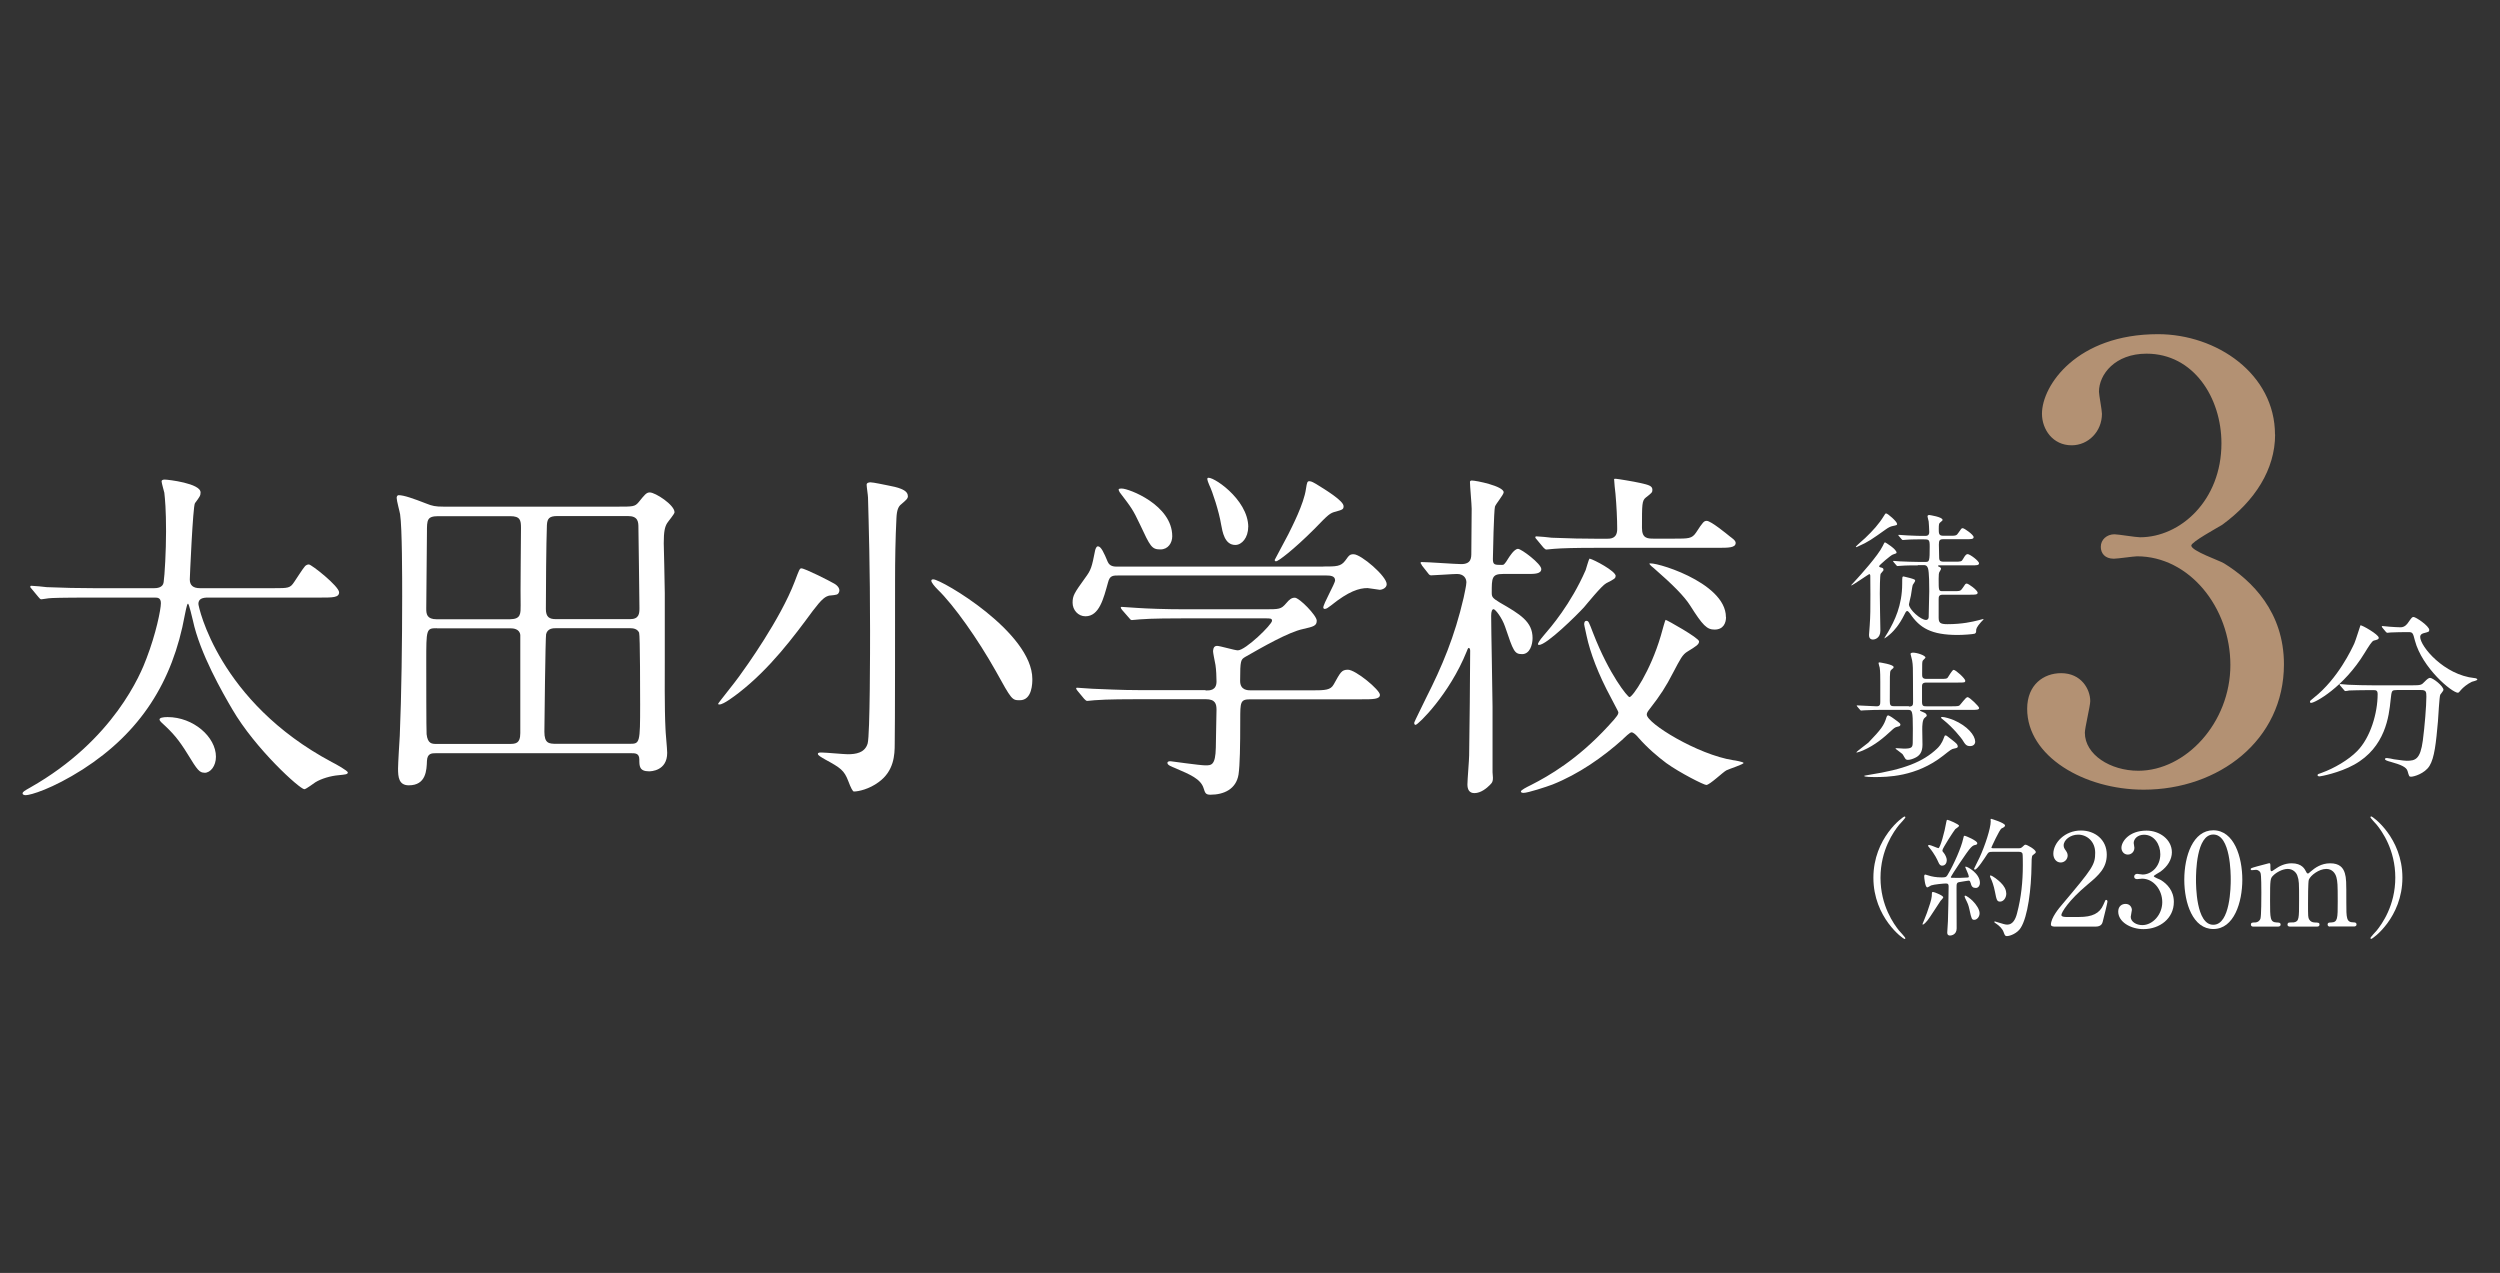
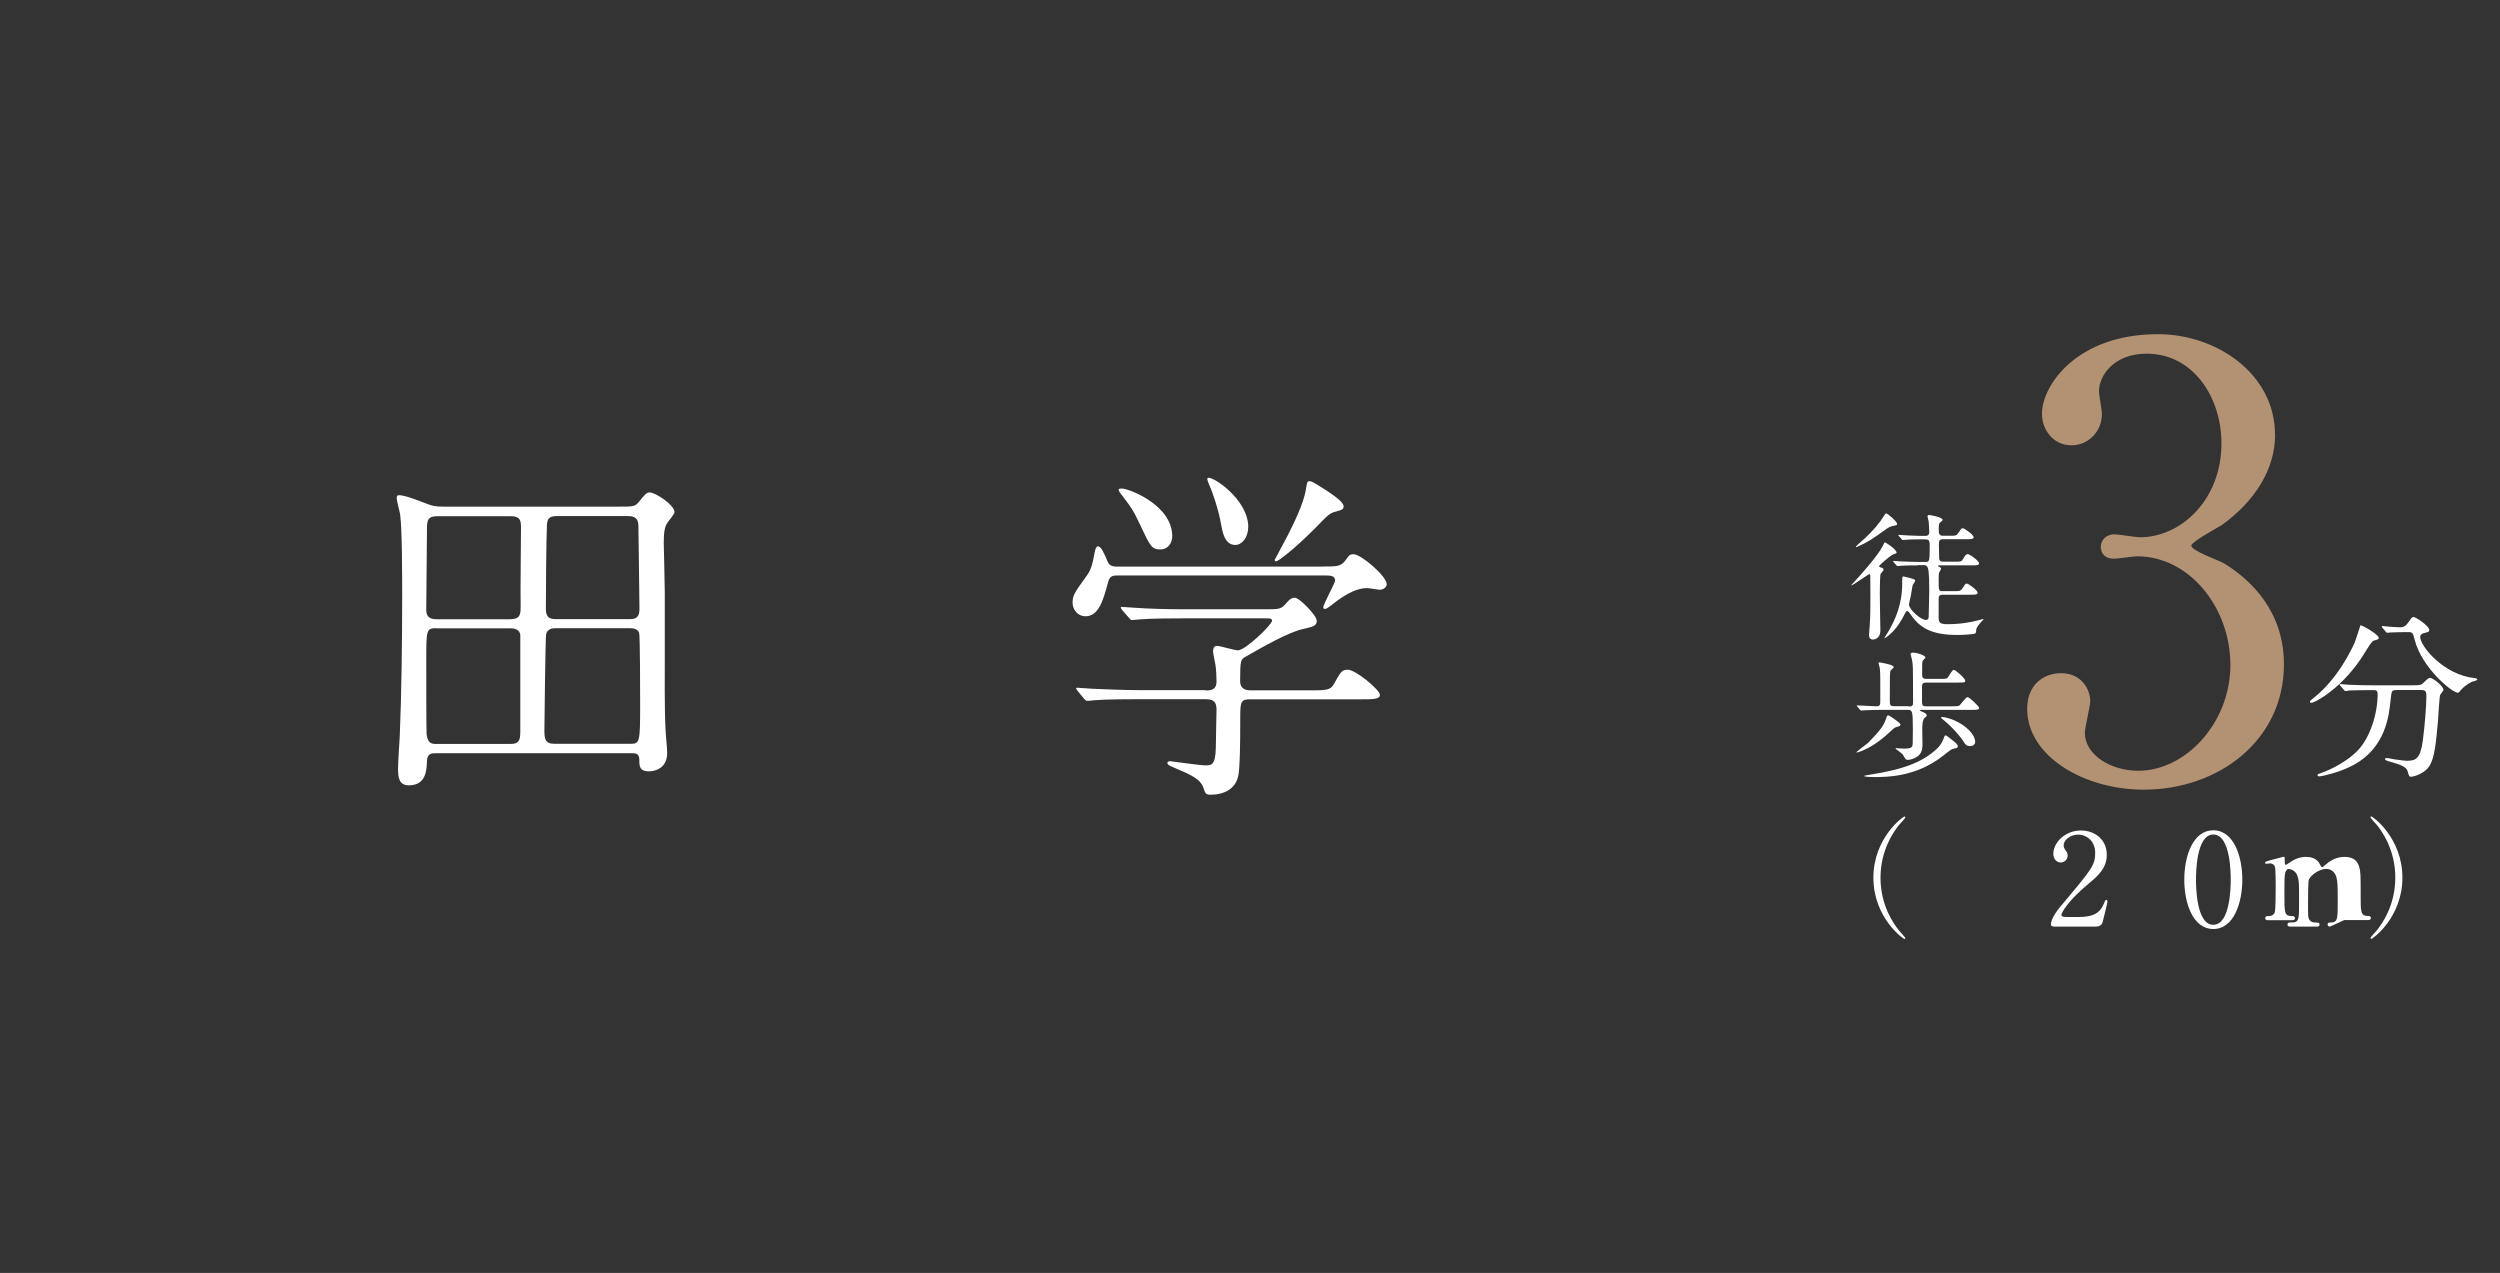
<svg xmlns="http://www.w3.org/2000/svg" viewBox="0 0 218 111">
  <rect x="0" y="0" width="218" height="111" fill="#333333" stroke="none" />
  <clipPath id="a">
    <path d="m0 0h218v111h-218z" />
  </clipPath>
  <g clip-path="url(#a)">
    <g fill="#fff">
      <path d="m207.43 55.59c0 .16-.11.19-.44.27-.16.05-.44.5-.79 1.07-1.83 3.01-4.33 4.36-4.67 4.36-.06 0-.1-.03-.1-.09 0-.09.03-.11.33-.35 2.12-1.67 3.32-4.28 3.54-4.75.11-.24.52-1.57.53-1.57.11-.05 1.59.8 1.59 1.07zm1.53 4.59c-.41 0-.41.03-.5.87-.14 1.38-.44 4.11-3.18 5.63-1.29.72-2.93 1.02-3 1.02-.05 0-.19 0-.19-.11 0-.08.08-.11.36-.2 1.09-.39 2.35-1.13 3.1-1.9 1.16-1.18 1.78-3.32 1.78-4.96 0-.35-.16-.35-.39-.35h-.47c-.58 0-1.34.02-1.62.03-.06.02-.28.05-.33.05-.06 0-.09-.05-.14-.11l-.31-.36c-.05-.06-.06-.08-.06-.09 0-.03.02-.05.06-.05.11 0 .58.06.69.06.77.03 1.42.05 2.16.05h3.45c.71 0 .79-.03 1.04-.3.24-.25.38-.35.49-.35.25 0 1.17.72 1.17 1.05 0 .08-.25.36-.28.42-.08.16-.17 1.95-.2 2.31-.17 1.9-.3 3.19-.74 3.9-.43.68-1.37.94-1.61.94-.17 0-.17-.05-.3-.49-.09-.36-.63-.57-1.45-.8-.35-.09-.52-.16-.52-.25s.14-.09.17-.09c.11 0 .54.09.61.11.83.11.93.13 1.12.13.76 0 1.18-.14 1.4-1.76.16-1.21.31-3.04.31-3.84 0-.42-.03-.57-.47-.57h-2.12zm.78-5.06c-.39 0-.93.02-1.26.03-.05 0-.27.03-.31.03s-.06-.02-.13-.09l-.3-.36s-.05-.08-.05-.11c0-.02.02-.03.05-.03.09 0 .55.06.64.06.17.02.83.05.95.05.36 0 .57-.27.66-.41.31-.44.35-.49.47-.49.2 0 1.37.79 1.37 1.13 0 .16-.05.17-.47.28-.08.02-.32.09-.32.33 0 .82 2.08 3.32 4.74 3.59.05 0 .24.03.24.13 0 .08-.41.17-.47.19-.41.2-.76.49-.96.72-.03.05-.2.24-.25.24-.53 0-3.13-2.17-3.76-4.55-.17-.68-.2-.74-.57-.74z" />
      <path d="m165.6 81.15c.09.1.55.6.55.66 0 .02-.02.07-.08.07-.11 0-2.71-1.86-2.71-5.34s2.59-5.34 2.71-5.34c.06 0 .08.04.08.07 0 .07-.46.56-.55.66-.45.56-1.62 2.17-1.62 4.61s1.17 4.05 1.62 4.61z" />
-       <path d="m169.44 78.26c0 .07-.19.25-.22.29-.19.27-.95 1.48-1.14 1.71-.08.1-.31.36-.4.36-.03 0-.04-.01-.04-.04 0-.01.34-.82.39-.98.2-.57.4-1.15.42-1.46.01-.33.01-.36.1-.36.07 0 .36.11.44.15.16.07.47.21.47.34zm2.38-1.3c-.02-.1-.05-.17-.16-.17-.1 0-.63.11-.75.12-.3.04-.3.13-.3.56 0 .49.01 2.94.01 3.49s-.47.62-.57.62c-.25 0-.25-.19-.25-.27 0-.15.06-.83.06-.99.02-.82.06-2.2.06-3.01 0-.15-.02-.27-.22-.27s-1.06.08-1.31.17c-.04.02-.27.17-.33.17-.2 0-.27-.9-.27-.95s0-.17.1-.17c.01 0 .28.08.3.09.24.08.63.16 1.12.16.36 0 .4-.03.51-.2.57-.94 1.22-2.46 1.36-3.14.06-.27.06-.29.15-.29.06 0 1.09.42 1.09.65 0 .1-.08.13-.17.15-.1.02-.2.03-.4.24-.3.3-1.74 2.5-1.74 2.56 0 .03.02.05.03.06.04.01.71.01.79.01.17 0 .53-.02.65-.03.06 0 .1-.02.1-.1 0-.13-.31-.77-.31-.8 0-.05.03-.05.04-.05.18 0 1.24.61 1.24 1.41 0 .25-.15.45-.35.45-.25 0-.39-.09-.46-.46zm-2.45-1.47c-.16 0-.25-.07-.37-.36-.05-.12-.29-.65-.75-1.2-.11-.13-.12-.15-.12-.18s.02-.07.09-.07c.13 0 .73.28.81.28.15 0 .54-1.39.69-2.29.03-.18.06-.18.1-.18.08 0 1.01.38 1.01.52 0 .07-.28.25-.33.29-.13.15-1.12 1.68-1.12 1.84 0 .1.04.16.1.21.13.15.28.45.28.65 0 .22-.12.48-.38.48zm3.25 4.15c0 .33-.25.57-.46.57-.22 0-.25-.09-.42-.88-.1-.45-.14-.52-.36-.97-.02-.06-.07-.16-.07-.2s.03-.06.06-.06c.1 0 .45.26.64.45.33.33.61.76.61 1.08zm1.11-5.36c-.25 0-.33.03-.42.17-.26.4-.89 1.38-1.09 1.38-.06 0-.08-.03-.08-.08 0-.02.41-.82.48-.98.47-1.01.97-2.54.97-3.14 0-.02-.01-.13-.01-.16s.01-.07.04-.07 1.22.36 1.22.58c0 .11-.13.18-.3.26-.18.08-.89 1.65-.89 1.66 0 .07.09.07.19.07h2.05c.3 0 .31 0 .44-.1.2-.19.22-.21.3-.21.13 0 .89.42.89.64 0 .08-.03.09-.28.29-.09.07-.09.55-.09.84-.02 2.07-.32 4.51-.95 5.49-.29.46-.91.71-1.21.71-.15 0-.18-.09-.28-.36-.1-.28-.36-.53-.62-.71-.16-.1-.18-.11-.18-.17 0-.04.03-.04.05-.04s.3.1.36.11c.3.09.53.17.71.17.48 0 .73-.47.86-1.01.36-1.36.5-2.75.5-4.15 0-.18 0-.99-.03-1.04-.07-.15-.21-.15-.34-.15h-2.3zm1.22 3.62c0 .43-.27.72-.54.72s-.31-.13-.45-.86c-.1-.54-.28-1-.34-1.11-.08-.17-.09-.2-.09-.24s0-.07.03-.07c.18 0 .71.43.89.61.31.3.49.62.49.95z" />
      <path d="m179.17 80.8c-.07 0-.33-.01-.33-.17 0-.6.72-1.46.98-1.76 2.65-3.15 2.88-3.45 2.88-4.51 0-1-.73-1.58-1.49-1.58-.67 0-1.26.46-1.26.94 0 .03 0 .18.11.34.15.21.24.34.24.54 0 .33-.27.61-.61.61-.38 0-.64-.34-.64-.76 0-.95.99-2.03 2.41-2.03 1.21 0 2.25.79 2.25 2.11 0 1.16-.71 1.8-1.66 2.59-1.69 1.41-2.3 2.46-2.3 2.67 0 .17.36.17.4.17h1.16c1.13 0 1.78-.31 2.1-1.06.18-.42.18-.43.25-.43.11 0 .11.13.11.16 0 .09-.36 1.54-.42 1.77-.1.4-.49.4-.67.4z" />
-       <path d="m189.39 74.3c0 .66-.38 1.26-1 1.71-.09.06-.58.33-.58.39 0 .1.53.28.62.34.53.33 1.13.92 1.13 1.91 0 1.44-1.23 2.37-2.65 2.37-1.12 0-2.2-.63-2.2-1.53 0-.46.31-.67.64-.67.38 0 .55.3.55.53 0 .09-.1.51-.1.6 0 .42.48.72 1.01.72.9 0 1.74-.91 1.74-2s-.77-2.05-1.76-2.05c-.06 0-.37.04-.44.04-.17 0-.25-.1-.25-.22 0-.13.11-.24.26-.24.07 0 .4.06.48.06.76 0 1.54-.7 1.54-1.77 0-.86-.53-1.7-1.42-1.7-.59 0-.9.39-.9.72 0 .06.06.35.06.42 0 .34-.26.59-.57.59-.36 0-.56-.3-.56-.59 0-.54.66-1.5 2.19-1.5 1.11 0 2.21.75 2.21 1.9z" />
      <path d="m193 81.01c-1.77 0-2.53-2.23-2.53-4.3s.76-4.31 2.53-4.31c1.82.01 2.53 2.34 2.53 4.31s-.72 4.3-2.53 4.3zm0-8.24c-1.49 0-1.51 3.37-1.51 3.94 0 .46 0 3.94 1.51 3.93 1.49 0 1.52-3.35 1.52-3.93 0-.47 0-3.94-1.52-3.94z" />
-       <path d="m203.18 80.8c-.2 0-.21-.13-.21-.18 0-.17.13-.18.3-.18.58-.02.58-.33.58-1.84s-.02-1.7-.11-2.08c-.1-.4-.39-.75-.89-.75-.63 0-1.37.56-1.52.94-.07.18-.07 1.78-.07 2.1 0 1.09 0 1.21.11 1.38s.26.24.46.25c.32.01.43.01.43.18 0 .18-.16.18-.26.18h-2.26c-.1 0-.27 0-.27-.18 0-.07.03-.13.09-.16s.39-.02.47-.03c.45-.09.45-.33.45-1.89s0-1.76-.15-2.18c-.09-.27-.38-.59-.84-.59s-1 .31-1.25.56c-.27.27-.29.29-.29 2.21 0 1.56 0 1.87.58 1.9.17 0 .34.01.34.18s-.16.18-.25.18h-2.12c-.06 0-.22 0-.22-.18s.15-.18.34-.18c.28 0 .45-.19.49-.33.08-.24.08-1.86.08-2.25 0-.31 0-1.54-.07-1.73-.03-.11-.17-.28-.41-.28-.04 0-.28.03-.34.03-.02 0-.11 0-.11-.08 0-.09.03-.1.55-.25.26-.07.97-.26 1.06-.28.11 0 .11.06.11.33 0 .29.01.37.11.37.05 0 .27-.17.34-.21.28-.2.77-.48 1.4-.48.91 0 1.15.51 1.26.73.02.05.08.16.15.16.06 0 .08-.02.26-.18.35-.3.9-.71 1.69-.71s1.13.36 1.28.86c.13.47.13.68.13 2.57 0 1.35 0 1.72.63 1.72.08 0 .26 0 .26.19 0 .11-.1.17-.21.17h-2.11z" />
+       <path d="m203.18 80.8c-.2 0-.21-.13-.21-.18 0-.17.13-.18.3-.18.58-.02.58-.33.58-1.84s-.02-1.7-.11-2.08c-.1-.4-.39-.75-.89-.75-.63 0-1.37.56-1.52.94-.07.18-.07 1.78-.07 2.1 0 1.09 0 1.21.11 1.38s.26.24.46.25c.32.01.43.01.43.18 0 .18-.16.18-.26.18h-2.26c-.1 0-.27 0-.27-.18 0-.07.03-.13.09-.16s.39-.02.47-.03c.45-.09.45-.33.45-1.89s0-1.76-.15-2.18c-.09-.27-.38-.59-.84-.59c-.27.27-.29.29-.29 2.21 0 1.56 0 1.87.58 1.9.17 0 .34.01.34.18s-.16.18-.25.18h-2.12c-.06 0-.22 0-.22-.18s.15-.18.34-.18c.28 0 .45-.19.49-.33.08-.24.08-1.86.08-2.25 0-.31 0-1.54-.07-1.73-.03-.11-.17-.28-.41-.28-.04 0-.28.03-.34.03-.02 0-.11 0-.11-.08 0-.09.03-.1.55-.25.26-.07.97-.26 1.06-.28.11 0 .11.06.11.33 0 .29.01.37.11.37.05 0 .27-.17.34-.21.28-.2.77-.48 1.4-.48.91 0 1.15.51 1.26.73.02.05.08.16.15.16.06 0 .08-.02.26-.18.35-.3.9-.71 1.69-.71s1.13.36 1.28.86c.13.47.13.68.13 2.57 0 1.35 0 1.72.63 1.72.08 0 .26 0 .26.19 0 .11-.1.17-.21.17h-2.11z" />
      <path d="m207.25 71.92c-.09-.1-.55-.59-.55-.66 0-.02.02-.07.08-.07.11 0 2.71 1.86 2.71 5.34s-2.59 5.34-2.71 5.34c-.06 0-.08-.04-.08-.07 0-.07.46-.56.55-.66.45-.56 1.62-2.17 1.62-4.61s-1.17-4.05-1.62-4.61z" />
    </g>
    <path d="m198.39 37.88c0 3.06-1.76 5.8-4.61 7.88-.42.26-2.7 1.5-2.7 1.81 0 .47 2.44 1.3 2.85 1.55 2.44 1.5 5.23 4.25 5.23 8.81 0 6.63-5.7 10.93-12.23 10.93-5.18 0-10.16-2.9-10.16-7.05 0-2.12 1.45-3.11 2.96-3.11 1.76 0 2.54 1.4 2.54 2.44 0 .41-.47 2.33-.47 2.75 0 1.92 2.23 3.32 4.66 3.32 4.15 0 8.03-4.2 8.03-9.22s-3.58-9.48-8.14-9.48c-.26 0-1.71.21-2.02.21-.78 0-1.14-.47-1.14-1.04 0-.62.52-1.09 1.19-1.09.31 0 1.87.26 2.23.26 3.52 0 7.1-3.21 7.1-8.19 0-3.99-2.44-7.82-6.53-7.82-2.75 0-4.15 1.81-4.15 3.32 0 .26.26 1.61.26 1.92 0 1.55-1.19 2.75-2.64 2.75-1.66 0-2.59-1.4-2.59-2.75 0-2.49 3.06-6.94 10.11-6.94 5.13 0 10.21 3.47 10.21 8.76z" fill="#b39173" />
    <path d="m163.09 50.2s-.01-.14-.09-.14c-.04 0-1.46.99-1.56.99-.01 0-.02-.01-.02-.02s.48-.52.54-.59c.16-.17 1.83-2.01 2.22-2.84.07-.14.14-.31.19-.31.04 0 1.01.6 1.01.9 0 .06-.04.07-.33.17-.16.05-1.19.92-1.19 1.01 0 .06.05.08.1.1.2.05.28.07.28.21 0 .02 0 .06-.02.08-.02.05-.21.23-.23.28-.06.13-.07 1.46-.07 1.73-.01.46.05 2.71.05 3.22 0 .69-.53.78-.64.78-.35 0-.35-.31-.35-.42 0-.1.05-.71.06-.81.06-.9.06-1.38.06-2.69 0-.76-.01-1.48-.01-1.64zm2.34-4.51c0 .1-.05.11-.39.18-.19.04-.36.12-.61.3-1.18.84-1.54 1.1-2.39 1.47-.13.06-.14.07-.17.07-.01 0-.04 0-.04-.04s.71-.66.82-.76c.66-.63 1.19-1.21 1.63-1.93.1-.16.12-.21.19-.21.14 0 .95.71.95.9zm1.81 3.61c-.28 0-1.1 0-1.52.04-.05 0-.22.02-.26.02s-.06-.02-.1-.07l-.24-.28q-.05-.06-.05-.08s.01-.02.05-.02c.08 0 .46.04.53.04.56.02 1.09.05 1.65.05h.61c.33 0 .36-.06.36-1.33 0-.63-.06-.64-.57-.64-.28 0-1.1 0-1.52.04-.05 0-.22.02-.25.02-.05 0-.07-.02-.11-.07l-.24-.28c-.04-.06-.05-.06-.05-.08 0-.01.01-.02.05-.02.05 0 .64.05.76.05.88.04.91.04 1.54.04.11 0 .35 0 .35-.33 0-.27-.04-.8-.05-.93-.01-.07-.1-.37-.1-.43 0-.11.07-.13.16-.13.01 0 1.15.17 1.15.42 0 .06-.01.07-.23.25-.07.06-.1.14-.1.54s0 .6.4.6h.52c.56 0 .63 0 .8-.27.24-.35.26-.39.37-.39.14 0 .95.57.95.78 0 .18-.23.18-.65.18h-1.99c-.33 0-.39.1-.39.48 0 .14.02.8.02.93 0 .39 0 .55.39.55h.95c.56 0 .62 0 .75-.24.19-.33.28-.42.4-.42.19 0 .99.59.99.8 0 .18-.22.18-.64.18h-2.82c-.07 0-.11 0-.11.05 0 .04.04.06.11.08.05.02.15.08.15.17 0 .06-.13.25-.15.29-.04.11-.06.21-.06.59 0 1.05 0 1.07.36 1.07h.93c.56 0 .62 0 .8-.27.23-.35.25-.39.36-.39.15 0 .95.58.95.8 0 .17-.22.17-.65.17h-2.38c-.35 0-.37.16-.37.4v1.58c0 .46.11.59.77.59 1.28 0 2.17-.21 2.65-.33.07-.01.43-.12.46-.12.01 0 .04 0 .04.02s-.18.21-.22.24c-.41.46-.43.63-.43.74 0 .13 0 .22-.13.28-.16.05-1 .11-1.48.11-2.29 0-3.31-.6-4.15-1.86-.05-.06-.17-.23-.25-.23-.07 0-.13.07-.23.28-.49.99-.95 1.45-1.15 1.64-.24.23-.57.47-.6.47-.01 0-.01-.01-.01-.02 0-.04.26-.43.31-.52.57-.98 1.24-2.32 1.24-4.23 0-.59 0-.63.13-.63.01 0 .43.11.57.14.4.12.43.13.43.24 0 .07-.19.31-.21.36-.05.14-.13.8-.16.93-.02.1-.17.71-.17.76 0 .45 1.03 1.36 1.48 1.36.07 0 .21-.01.24-.23.01-.11.05-2.12.05-2.28 0-.45 0-1.66-.11-1.99-.1-.28-.23-.28-.42-.28h-.48z" fill="#fff" />
    <path d="m165.71 63.19c0 .1-.05.14-.25.18-.22.04-.35.17-.49.3-.7.65-1.45 1.3-2.52 1.77-.08.04-.47.18-.52.18-.02 0-.05 0-.05-.02 0-.06.93-.74 1.04-.84 1.12-1.17 1.36-1.48 1.59-2.24.01-.02.06-.14.13-.14.04 0 .23.08.56.33.47.34.52.39.52.49zm.75-1.58c.33 0 .36-.13.36-.39 0-.68-.01-1.38-.01-2.06 0-.75 0-1.19-.07-1.56-.01-.1-.14-.52-.14-.57 0-.11.16-.12.2-.12.39 0 1.1.25 1.1.43 0 .05-.22.23-.24.28-.05.11-.05.22-.05 1.16 0 .22 0 .42.37.42h1.25c.46 0 .54-.02.61-.11.07-.08.39-.68.52-.68.17 0 1.01.75 1.01.95 0 .16-.07.16-.65.16h-2.75c-.37 0-.37.19-.37.37v1.3c0 .39.13.4.39.4h2.21c.14 0 .53 0 .63-.05.13-.07.57-.75.74-.75.18 0 1.01.82 1.01.94 0 .17-.22.17-.64.17h-4.42s-.1.01-.1.06c0 .02.04.04.28.14.19.08.29.14.31.28.01.06-.01.08-.17.21-.21.14-.22.72-.22.99 0 .07.02 1.22.02 1.36 0 .64-.24.92-.56 1.1-.24.13-.51.22-.71.22-.05 0-.11-.01-.17-.04-.07-.04-.25-.41-.31-.47-.08-.08-.6-.45-.6-.46 0-.04.05-.05.07-.05.04 0 .57.04.68.04.69 0 .74-.13.75-.53 0-.35.01-.84.01-1.21 0-1.54-.05-1.64-.43-1.64h-2.3c-.22 0-1.11.01-1.52.04-.04 0-.22.02-.26.02s-.06-.02-.1-.07l-.24-.28q-.05-.06-.05-.08s.02-.02.05-.02c.24 0 1.42.08 1.7.08s.31-.16.31-.4v-1.73c0-.34 0-.94-.05-1.24-.01-.05-.1-.33-.1-.39s.04-.07.08-.07c.01 0 1.23.18 1.23.4 0 .02 0 .06-.01.08-.04.04-.23.19-.25.24-.07.14-.07.4-.07 2.64 0 .36.05.46.36.46h1.3zm4.26 3.45c0 .14-.05.16-.34.22-.21.04-.28.1-.94.62-2.37 1.86-4.91 1.86-6.01 1.86-.13 0-.88 0-.88-.1 0-.02.29-.07.47-.1 3-.47 4.66-1.11 5.9-2.29.13-.13.39-.37.6-.97.05-.14.06-.17.14-.17.07 0 .12.05.56.39.4.31.49.41.49.54zm1.52-.41c0 .27-.19.41-.45.41-.34 0-.43-.16-.69-.58-.04-.06-.76-1.01-1.63-1.7-.18-.14-.21-.16-.21-.21s.1-.05.12-.05c.19 0 .72.16.98.27 1.21.52 1.87 1.34 1.87 1.86z" fill="#fff" />
-     <path d="m8.08 52.11c-2.85 0-3.52.03-3.83.06-.09 0-.55.09-.64.09-.12 0-.15-.09-.27-.21l-.58-.7c-.12-.12-.12-.15-.12-.18 0-.06.03-.09.09-.09.21 0 1.15.09 1.34.12 1.49.06 2.73.09 4.16.09h5.22c.21 0 .76-.03.82-.52.09-.61.21-2.7.21-4.43 0-1.91-.09-2.82-.15-3.37-.03-.15-.24-.85-.24-1 0-.09.09-.15.27-.15.3 0 3.13.33 3.13 1.12 0 .27-.06.36-.49.94-.18.24-.45 6.5-.45 6.65 0 .49.27.76.88.76h6.44c1.28 0 1.43 0 1.79-.55.15-.21.76-1.18.94-1.37.06-.06.18-.15.33-.15.24 0 2.64 1.91 2.64 2.43 0 .46-.55.46-1.64.46h-9.81c-.43 0-.82.09-.82.55 0 .24 1.76 8.53 11.63 13.79.36.18 1.4.76 1.4.91 0 .18-.27.18-.82.24-.7.06-1.49.3-2 .61-.15.09-.82.61-.97.61-.39 0-4.28-3.52-6.29-6.98-.82-1.4-2.82-4.86-3.43-7.74-.06-.21-.33-1.46-.43-1.46s-.24.88-.27.97c-1.06 5.86-3.89 10.26-8.9 13.48-2.67 1.7-4.56 2.25-4.98 2.25-.09 0-.27-.03-.27-.15 0-.15.18-.24.67-.52 7.29-4.13 9.66-9.96 10.14-11.27.82-2.13 1.25-4.25 1.25-4.8 0-.49-.3-.49-.55-.49h-5.41zm9.75 15.27c-.43 0-.61-.21-1.46-1.61-.79-1.28-1.28-1.85-2.28-2.76-.06-.06-.18-.18-.18-.27 0-.15.3-.21.7-.21 2.25 0 4.22 1.73 4.22 3.46 0 .79-.46 1.4-1 1.4z" fill="#fff" />
    <path d="m38.02 65.68c-.36 0-.76 0-.79.67-.03.79-.06 2.13-1.58 2.13-.88 0-.94-.73-.94-1.46 0-.43.12-2.4.15-2.85.15-3.52.21-8.32.21-12.12 0-1.61 0-6.01-.18-7.2-.03-.21-.3-1.18-.3-1.43 0-.09.03-.24.18-.24.45 0 1.3.3 2.4.73.52.21.79.27 1.52.27h15.15c1.37 0 1.52 0 1.85-.39.52-.64.67-.85.97-.85.49 0 2.16 1.09 2.16 1.73 0 .15-.55.79-.64.94-.21.33-.3.76-.3 1.76 0 .12.09 3.64.09 4.34v6.04c0 .76-.03 4.04.06 5.77 0 .3.15 1.79.15 2.13 0 1.58-1.43 1.61-1.58 1.61-.85 0-.85-.46-.85-1.03 0-.55-.36-.55-.7-.55h-17.04zm6.5-11.69c.91 0 .88-.52.88-1.21-.03-.97.03-5.68.03-6.74 0-.67-.06-1.03-.94-1.03h-6.26c-1 0-1 .33-1 1.4 0 .97-.06 5.62-.06 6.68 0 .46.06.91.91.91h6.44zm-6.44.79c-.91 0-.91.09-.91 2.92 0 1.03 0 6.04.03 6.32.09.85.49.85.85.85h6.35c.52 0 .97 0 .97-.94v-8.56c-.06-.55-.64-.58-.85-.58h-6.44zm10.39 0c-.21 0-.73 0-.85.52-.06.18-.15 8.05-.15 8.5 0 1.03.39 1.06 1.06 1.06h6.41c.85 0 .88-.09.88-3.4 0-.76 0-6.04-.09-6.29-.15-.33-.49-.39-.76-.39zm6.47-.79c.79 0 .82-.49.82-.97 0-.76-.09-6.86-.09-7.02 0-.49-.03-1-.91-1h-6.16c-.7 0-.88.21-.91.79-.06 1.61-.09 5.56-.09 7.32 0 .7.3.88.88.88h6.47z" fill="#fff" />
-     <path d="m72.4 51.92c-.42.06-.73.3-1.52 1.34-1.7 2.31-3.74 5.04-6.44 7.14-.39.3-1.34 1.03-1.7 1.03-.06 0-.12 0-.12-.06s1.55-1.97 1.82-2.37c.58-.79 3.61-5.01 4.86-8.29.39-1.03.43-1.15.58-1.15.3 0 2.46 1.09 2.88 1.34.36.21.52.52.39.76-.09.21-.21.21-.76.27zm6.77-8.68c0 .24-.12.33-.58.73-.24.18-.39.49-.42 1.21-.09 1.79-.12 3.64-.12 5.47 0 2.67 0 13.15-.03 14.21 0 .97-.06 2.37-1.4 3.34-.82.61-1.76.82-2.16.82q-.15 0-.49-.91c-.36-.94-.67-1.15-2.01-1.88-.36-.21-.64-.36-.64-.49s.18-.12.33-.12c.36 0 1.94.15 2.28.15.7 0 1.49-.12 1.73-.94.21-.76.21-8.47.21-9.81 0-5.44-.12-9.44-.18-11.63 0-.18-.12-.94-.12-1.12s.21-.21.34-.21c.24 0 1.21.21 1.52.27.79.15 1.73.36 1.73.91zm9.75 17.82c-.67 0-.7-.03-2.09-2.55-1.55-2.76-3.65-5.74-5.07-7.11-.27-.27-.55-.61-.55-.76 0-.12.12-.12.18-.12.7 0 8.63 4.62 8.63 8.69 0 .33 0 1.85-1.09 1.85z" fill="#fff" />
    <path d="m115.37 49.4c1.18 0 1.55 0 1.94-.52.33-.46.39-.55.73-.55.64 0 2.88 1.91 2.88 2.61 0 .33-.39.49-.61.49-.09 0-.94-.15-1.06-.15-.73 0-1.64.27-3.19 1.52-.24.18-.39.3-.55.3-.06 0-.12-.06-.12-.12 0-.33 1.03-2.1 1.03-2.37 0-.39-.39-.43-.82-.43h-18.01c-.55 0-.82 0-.97.61-.39 1.4-.76 2.95-1.97 2.95-.64 0-1.12-.55-1.12-1.18s.15-.85 1.09-2.16c.52-.7.58-.91.88-2.43.03-.09.09-.33.24-.33.27 0 .52.55.85 1.34.18.43.58.43.88.43h17.89zm-10.23 10.81c.36 0 .94 0 .94-.79 0-.36-.03-1.06-.09-1.43-.09-.46-.21-1.06-.21-1.18 0-.09 0-.49.34-.49.27 0 1.55.39 1.82.39.67 0 2.98-2.25 2.98-2.58 0-.21-.15-.21-.58-.21h-7.14c-.73 0-2.79 0-3.83.09-.12 0-.55.06-.67.06-.09 0-.15-.06-.24-.18l-.61-.7q-.12-.15-.12-.21c0-.06.06-.06.09-.06.21 0 1.12.09 1.34.09.88.06 2.46.12 4.19.12h6.86c1.37 0 1.49 0 1.94-.52.3-.36.49-.49.76-.49.39 0 1.91 1.55 1.91 2s-.27.52-1.19.73c-1.28.27-3.55 1.58-5.04 2.43-.39.24-.45.27-.45 2.1 0 .82.67.82.97.82h5.25c1.24 0 1.67-.03 1.94-.52.58-1.03.67-1.28 1.24-1.28.67 0 2.79 1.76 2.79 2.19 0 .39-.61.39-1.61.39h-9.69c-.88 0-.88.24-.88 1.79 0 2.28-.03 3.95-.15 4.77-.21 1.28-1.28 1.76-2.46 1.76-.42 0-.46-.18-.58-.55-.24-.82-1.18-1.21-2.46-1.76-.36-.15-.7-.27-.7-.46 0-.15.18-.15.27-.15.06 0 2.55.36 3.04.36.52 0 .88 0 .91-1.55 0-.67.06-2.82.06-3.28 0-.52-.09-.94-.94-.94h-5.83c-.73 0-2.79 0-3.86.09-.09 0-.52.06-.64.06-.09 0-.15-.06-.27-.18l-.58-.7q-.12-.15-.12-.21c0-.06.06-.06.09-.06.21 0 1.12.09 1.34.09.88.03 2.46.12 4.19.12h5.65zm-7.32-17.61c.61 0 4.4 1.43 4.4 4.16 0 .58-.36 1.15-1.03 1.15-.76 0-.88-.24-1.79-2.19-.61-1.28-.7-1.4-1.76-2.79-.03-.06-.12-.21-.09-.27s.21-.06.27-.06zm11.02 3.37c0 .91-.55 1.55-1.12 1.55-.94 0-1.12-1.15-1.24-1.79-.18-1.12-.76-2.89-1.03-3.43-.03-.09-.24-.52-.15-.61.27-.3 3.55 1.79 3.55 4.28zm8.32-1.82c0 .27-.12.3-.67.46-.52.12-.67.27-1.85 1.49-1.88 1.88-3.19 2.85-3.37 2.85-.06 0-.12-.06-.12-.12 0-.03 1.06-1.97 1.18-2.22.33-.67 1.37-2.67 1.55-3.98.09-.58.12-.67.3-.67s.42.15.58.24c.79.49 2.4 1.46 2.4 1.94z" fill="#fff" />
-     <path d="m123.99 49.28q-.12-.15-.12-.21s.03-.06.09-.06c.55 0 2.98.18 3.46.18.88 0 .88-.55.88-1 0-.61.03-3.28.03-3.83 0-.36-.15-2-.15-2.34 0-.06.06-.12.15-.12.39 0 2.79.49 2.79 1.03 0 .21-.7 1.03-.76 1.25-.09.3-.18 4.1-.18 4.56 0 .52.15.52.79.52.15 0 .21 0 .58-.61.06-.09.49-.79.82-.79.3 0 2.03 1.31 2.03 1.76 0 .43-.61.43-1.19.43h-2.16c-.97 0-.97.36-.97 1.64 0 .36.06.46.7.85 1.79 1.03 2.86 1.67 2.86 3.1 0 .58-.24 1.4-.91 1.4s-.76-.24-1.49-2.4c-.27-.79-.85-1.52-1-1.52-.12 0-.21.18-.21.58 0 1.28.12 6.8.12 7.93v5.71c.09.79 0 .88-.24 1.12s-.76.7-1.34.7c-.46 0-.61-.33-.61-.76 0-.39.15-2.16.15-2.52.03-2.07.09-7.14.09-9.14 0-.15-.06-.24-.12-.24-.09 0-.12.18-.18.3-1.52 3.77-4.25 6.41-4.46 6.41-.09 0-.12-.09-.12-.18s.88-1.82 1.03-2.16c1.4-2.76 2.49-5.34 3.28-8.75.06-.33.24-1.06.24-1.34 0-.33-.21-.73-.82-.73-.36 0-1.94.12-2.25.12-.12 0-.18-.06-.27-.18l-.55-.7zm17.56 15.15c-1.79 1.61-3.89 3.07-6.17 3.98-.55.21-2.16.73-2.52.73-.12 0-.24-.03-.24-.12 0-.12.46-.36.91-.58 1.49-.76 4.01-2.19 6.71-5.13.85-.91.88-1.03.88-1.21 0-.06-.43-.82-.64-1.25-1.12-2.07-1.82-3.95-2.13-5.41 0-.06-.21-.91-.21-1 0-.18.06-.3.18-.3.21 0 .21.06.61 1.09 1.4 3.61 3.01 5.56 3.16 5.56.27 0 1.82-2.25 2.73-5.34.15-.55.39-1.4.42-1.4.09 0 2.92 1.58 2.92 1.88 0 .27-.27.43-1 .88-.46.27-.64.67-1.25 1.82-.64 1.25-1.15 2.03-2.01 3.13-.21.27-.3.39-.3.55 0 .76 4.43 3.49 7.53 3.98.09 0 .91.15.91.24 0 .12-1.25.52-1.49.64-.3.15-1.46 1.28-1.76 1.28-.21 0-2.31-1.06-3.49-1.91-.73-.55-1.61-1.28-2.46-2.25-.15-.18-.39-.43-.58-.43-.12 0-.58.43-.73.58zm4.4-17.46c1.31 0 1.58 0 1.94-.52.61-.94.7-1.03.94-1.03.36 0 1.76 1.15 2.03 1.37.15.12.49.33.49.55 0 .43-.61.43-1.61.43h-10.39c-2.03 0-3.13.03-3.86.09-.09 0-.55.06-.64.06s-.15-.06-.27-.18l-.58-.7c-.12-.12-.12-.15-.12-.18 0-.06.03-.09.09-.09.21 0 1.15.09 1.34.12 1.49.06 2.76.09 4.16.09h.61c.36 0 .94 0 .94-.85s-.06-2.07-.15-3.07c-.03-.21-.12-1.09-.12-1.28 0-.03.09-.03.15-.03.12 0 1.58.24 2.1.36.82.18 1.09.27 1.09.61 0 .21-.06.27-.58.67-.33.27-.33.58-.33 2.64 0 .91.46.94 1.03.94h1.73zm-5.07 3.25c0 .21-.09.27-.82.64-.4.21-1.67 1.79-1.94 2.1-.61.67-3.25 3.28-3.92 3.28-.06 0-.09-.03-.09-.09 0-.03.09-.27.52-.76.58-.67 2.34-2.7 3.64-5.68.06-.15.24-.88.34-1 .39.09 2.28 1.09 2.28 1.52zm9.63 3.59c0 .49-.21 1.09-1 1.09-.67 0-1.03-.36-2.13-2.1-.52-.82-1.52-1.82-3.16-3.25-.06-.03-.36-.3-.4-.39.12-.3 6.68 1.55 6.68 4.65z" fill="#fff" />
  </g>
</svg>